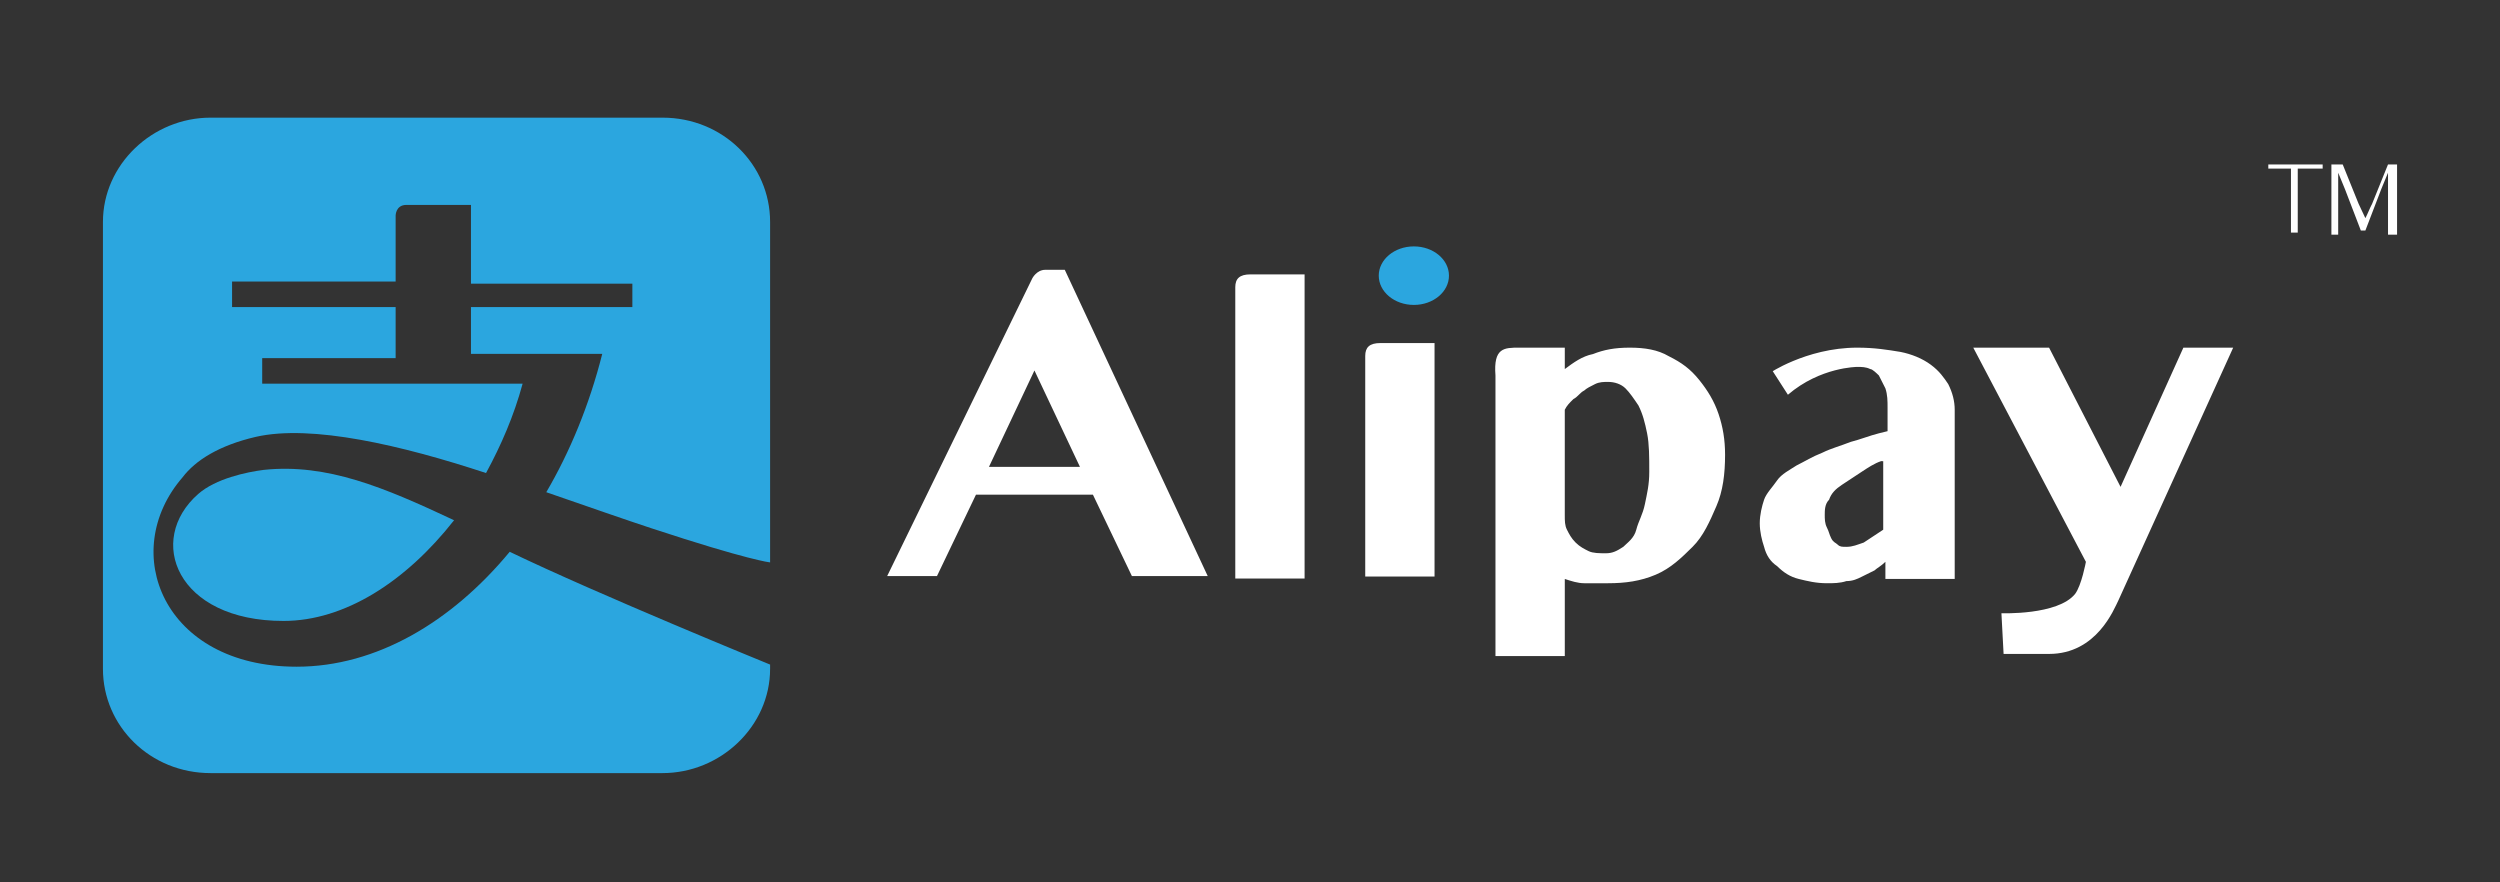
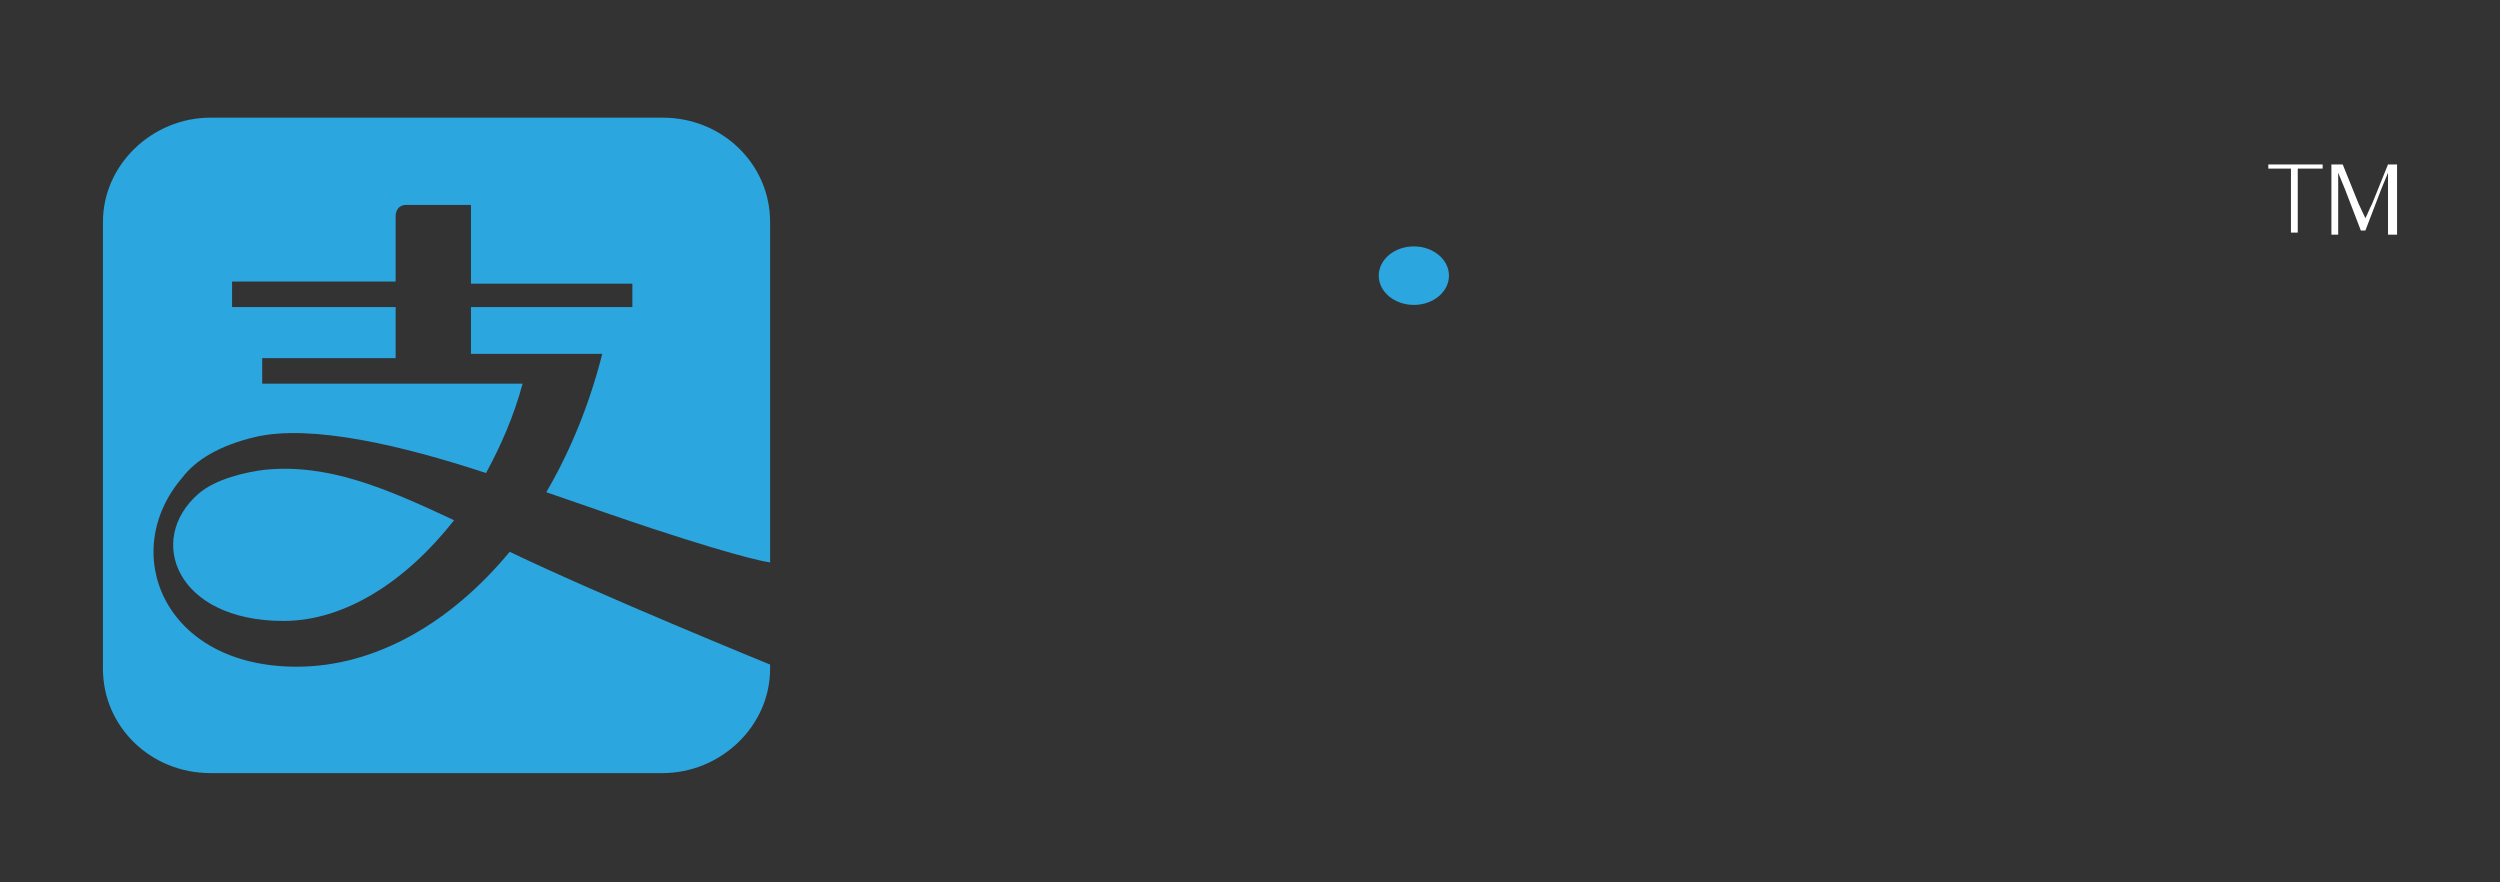
<svg xmlns="http://www.w3.org/2000/svg" width="170" height="60" viewBox="0 0 170 60" fill="none">
  <rect x="0" y="0" width="170" height="60" fill="#333333" stroke="none" />
  <path d="M17.941 31.951C16.752 32.101 14.67 32.547 13.48 33.589C9.911 36.716 11.993 42.224 19.279 42.224C23.443 42.224 27.606 39.544 30.877 35.376C26.119 33.142 22.253 31.504 17.941 31.951Z" fill="#2BA6DF" />
  <path d="M44.319 35.929C50.904 38.099 52.367 38.244 52.367 38.244V15.091C52.367 11.184 49.148 8 45.05 8H14.317C10.366 8 7 11.184 7 15.091V45.481C7 49.388 10.22 52.571 14.317 52.571H45.05C49.001 52.571 52.367 49.388 52.367 45.48V45.191C52.367 45.191 40.66 40.416 34.66 37.522C30.709 42.297 25.586 45.336 20.172 45.336C11.098 45.336 8.025 37.522 12.415 32.457C13.293 31.299 14.903 30.286 17.391 29.707C21.196 28.839 27.343 30.286 33.05 32.167C34.074 30.286 34.952 28.26 35.538 26.09H17.83V24.353H26.903V20.88H15.781V19.143H26.903V14.658C26.903 14.658 26.903 13.934 27.635 13.934H32.026V19.288H43.001V20.881H32.026V24.064H40.953C40.075 27.537 38.757 30.721 37.147 33.47C40.074 34.483 42.562 35.351 44.319 35.93V35.929Z" fill="#2BA6DF" />
-   <path d="M72.405 18.347L82.126 39.174H76.97L74.319 33.639H66.365L63.714 39.174H60.327L70.195 18.93C70.195 18.93 70.489 18.347 71.079 18.347H72.405ZM67.249 31.746H73.436L70.342 25.192L67.249 31.746ZM88.712 39.339H83.999V19.532C83.999 18.949 84.293 18.658 85.029 18.658H88.712V39.339ZM97.549 39.204H92.836V24.203C92.836 23.62 93.13 23.328 93.866 23.328H97.549V39.204ZM103.312 23.64H106.406V25.096C106.995 24.66 107.584 24.222 108.32 24.077C109.057 23.786 109.793 23.64 110.824 23.64C111.855 23.64 112.739 23.786 113.476 24.222C114.359 24.66 114.948 25.096 115.537 25.825C116.126 26.553 116.568 27.281 116.863 28.155C117.157 29.029 117.305 29.903 117.305 30.922C117.305 32.233 117.157 33.398 116.716 34.417C116.274 35.437 115.832 36.456 115.096 37.184C114.359 37.913 113.623 38.641 112.592 39.078C111.561 39.515 110.53 39.66 109.351 39.66H107.731C107.289 39.66 106.847 39.514 106.406 39.369V44.612H101.692V25.533C101.545 23.64 102.281 23.64 103.312 23.64ZM106.405 35C106.405 35.437 106.405 35.728 106.553 36.02C106.7 36.311 106.848 36.602 107.142 36.894C107.436 37.185 107.731 37.33 108.026 37.476C108.32 37.622 108.762 37.622 109.204 37.622C109.646 37.622 109.94 37.476 110.382 37.185C110.677 36.894 111.119 36.602 111.267 36.02C111.414 35.437 111.708 35 111.855 34.272C112.003 33.544 112.15 32.961 112.15 32.087C112.15 31.068 112.15 30.194 112.003 29.466C111.855 28.737 111.708 28.155 111.413 27.572C111.119 27.135 110.825 26.698 110.53 26.407C110.235 26.116 109.793 25.97 109.351 25.97C109.057 25.97 108.762 25.97 108.467 26.116C108.173 26.262 107.879 26.407 107.731 26.553C107.436 26.698 107.289 26.99 106.994 27.135C106.7 27.426 106.552 27.572 106.405 27.863V35ZM126.292 23.64C127.47 23.64 128.354 23.786 129.238 23.931C129.974 24.077 130.711 24.368 131.3 24.805C131.889 25.242 132.183 25.679 132.478 26.116C132.772 26.699 132.92 27.281 132.92 27.863V39.369H128.207V38.204C127.913 38.495 127.618 38.641 127.47 38.786L126.586 39.224C126.292 39.369 125.997 39.514 125.556 39.514C125.114 39.66 124.672 39.66 124.23 39.66C123.494 39.66 122.905 39.514 122.315 39.369C121.727 39.224 121.285 38.932 120.842 38.495C120.4 38.204 120.106 37.767 119.958 37.184C119.811 36.747 119.664 36.165 119.664 35.582C119.664 34.999 119.812 34.417 119.958 33.98C120.106 33.543 120.547 33.106 120.842 32.669C121.137 32.232 121.726 31.941 122.168 31.65C122.757 31.359 123.199 31.067 123.936 30.776C124.524 30.485 125.113 30.339 125.85 30.048C126.439 29.902 127.175 29.611 127.765 29.465L128.354 29.32V27.717C128.354 27.28 128.354 26.843 128.206 26.407L127.764 25.532C127.617 25.387 127.323 25.096 127.176 25.096C126.881 24.95 126.587 24.95 126.292 24.95C126.292 24.95 123.788 24.95 121.578 26.843L120.547 25.241C120.106 25.533 122.757 23.64 126.292 23.64ZM127.912 31.359C127.47 31.505 127.028 31.796 126.587 32.087L125.261 32.961C124.819 33.252 124.525 33.544 124.378 33.981C124.083 34.272 124.083 34.709 124.083 35C124.083 35.291 124.083 35.583 124.23 35.874C124.378 36.165 124.378 36.311 124.524 36.603C124.672 36.894 124.819 36.894 124.967 37.039C125.114 37.185 125.261 37.185 125.555 37.185C125.997 37.185 126.292 37.039 126.734 36.894L128.059 36.02V31.36L127.912 31.359ZM139.338 44.467H136.244L136.097 41.7C136.097 41.7 139.927 41.846 141.105 40.389C141.547 39.807 141.841 38.205 141.841 38.205L134.182 23.64H139.337L144.198 33.107L148.47 23.64H151.857L144.051 40.826C143.756 41.409 142.578 44.467 139.338 44.467Z" fill="white" />
-   <path d="M96.143 20.735C97.461 20.735 98.53 19.844 98.53 18.745C98.53 17.646 97.461 16.755 96.143 16.755C94.824 16.755 93.755 17.646 93.755 18.745C93.755 19.844 94.824 20.735 96.143 20.735Z" fill="#2BA6DF" />
+   <path d="M96.143 20.735C97.461 20.735 98.53 19.844 98.53 18.745C98.53 17.646 97.461 16.755 96.143 16.755C94.824 16.755 93.755 17.646 93.755 18.745C93.755 19.844 94.824 20.735 96.143 20.735" fill="#2BA6DF" />
  <path d="M155.939 11.465H154.245V11.184H157.941V11.465H156.247V15.819H155.785V11.465H155.939ZM158.689 11.184H159.305L160.383 13.852L160.845 14.835C160.999 14.555 161.152 14.133 161.306 13.852L162.384 11.184H163V15.959H162.385V11.745L161.923 12.869L160.845 15.678H160.538L159.46 12.869L158.997 11.745V15.959H158.535V11.184H158.689Z" fill="white" />
</svg>